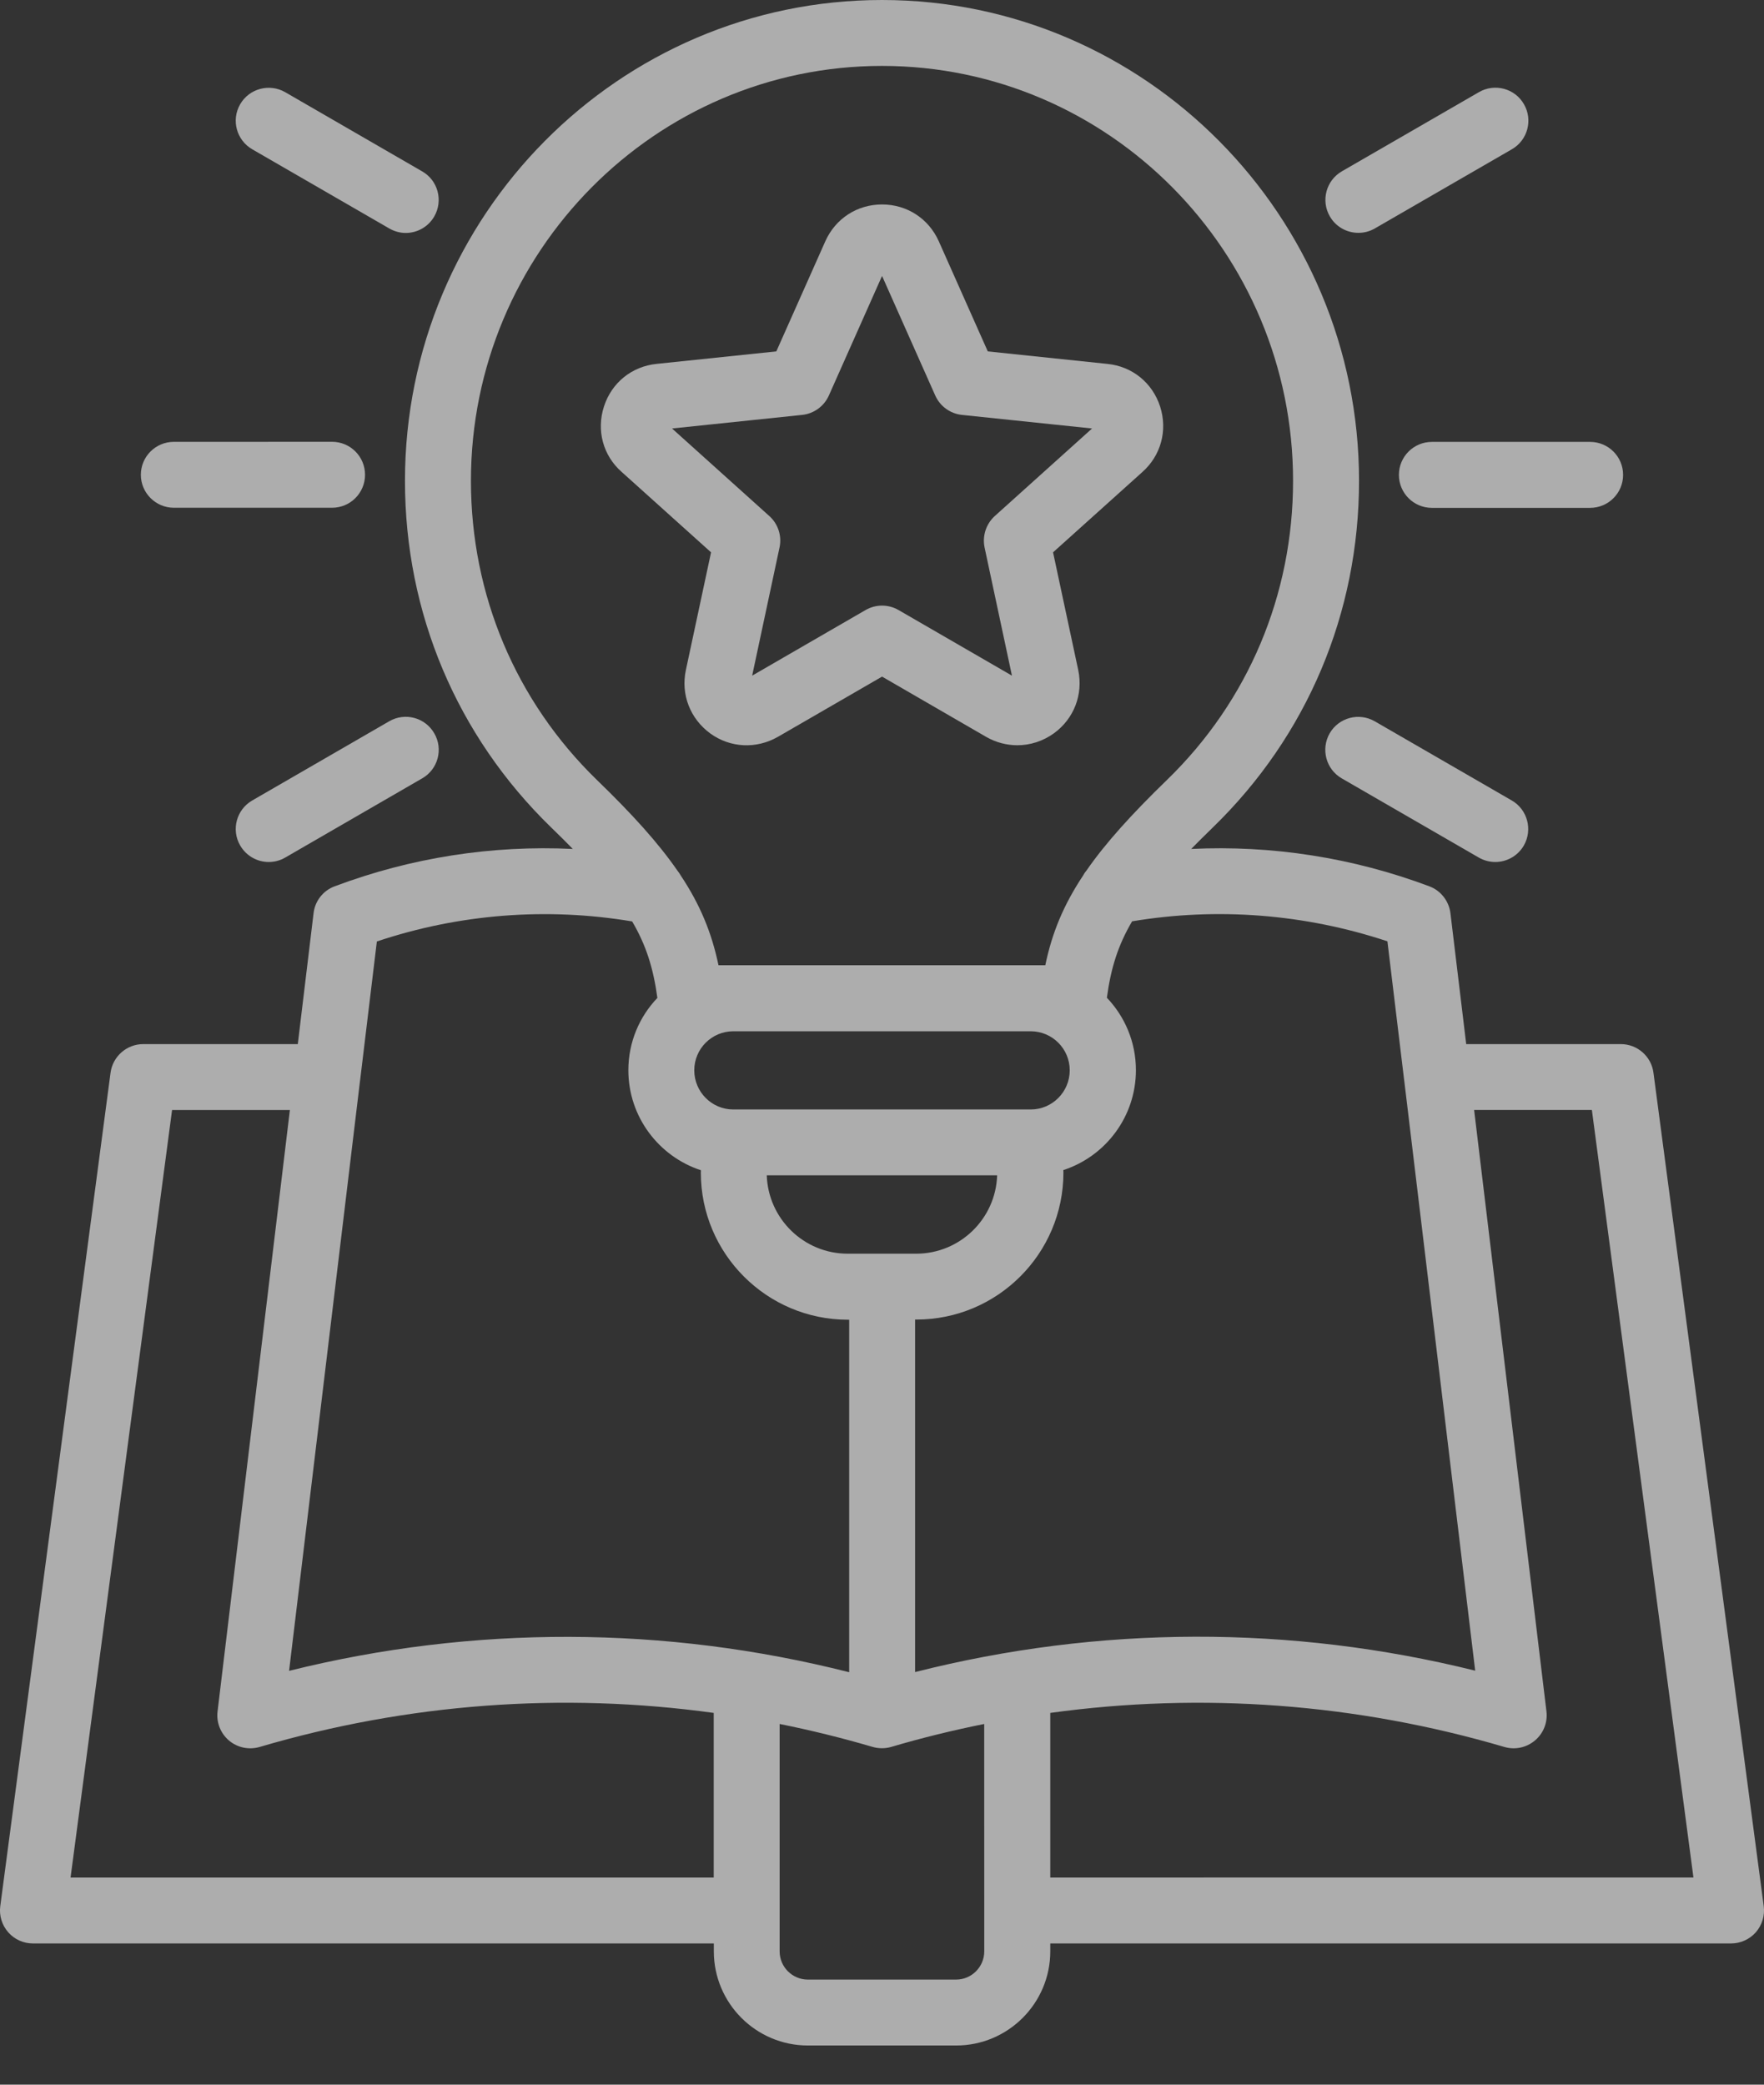
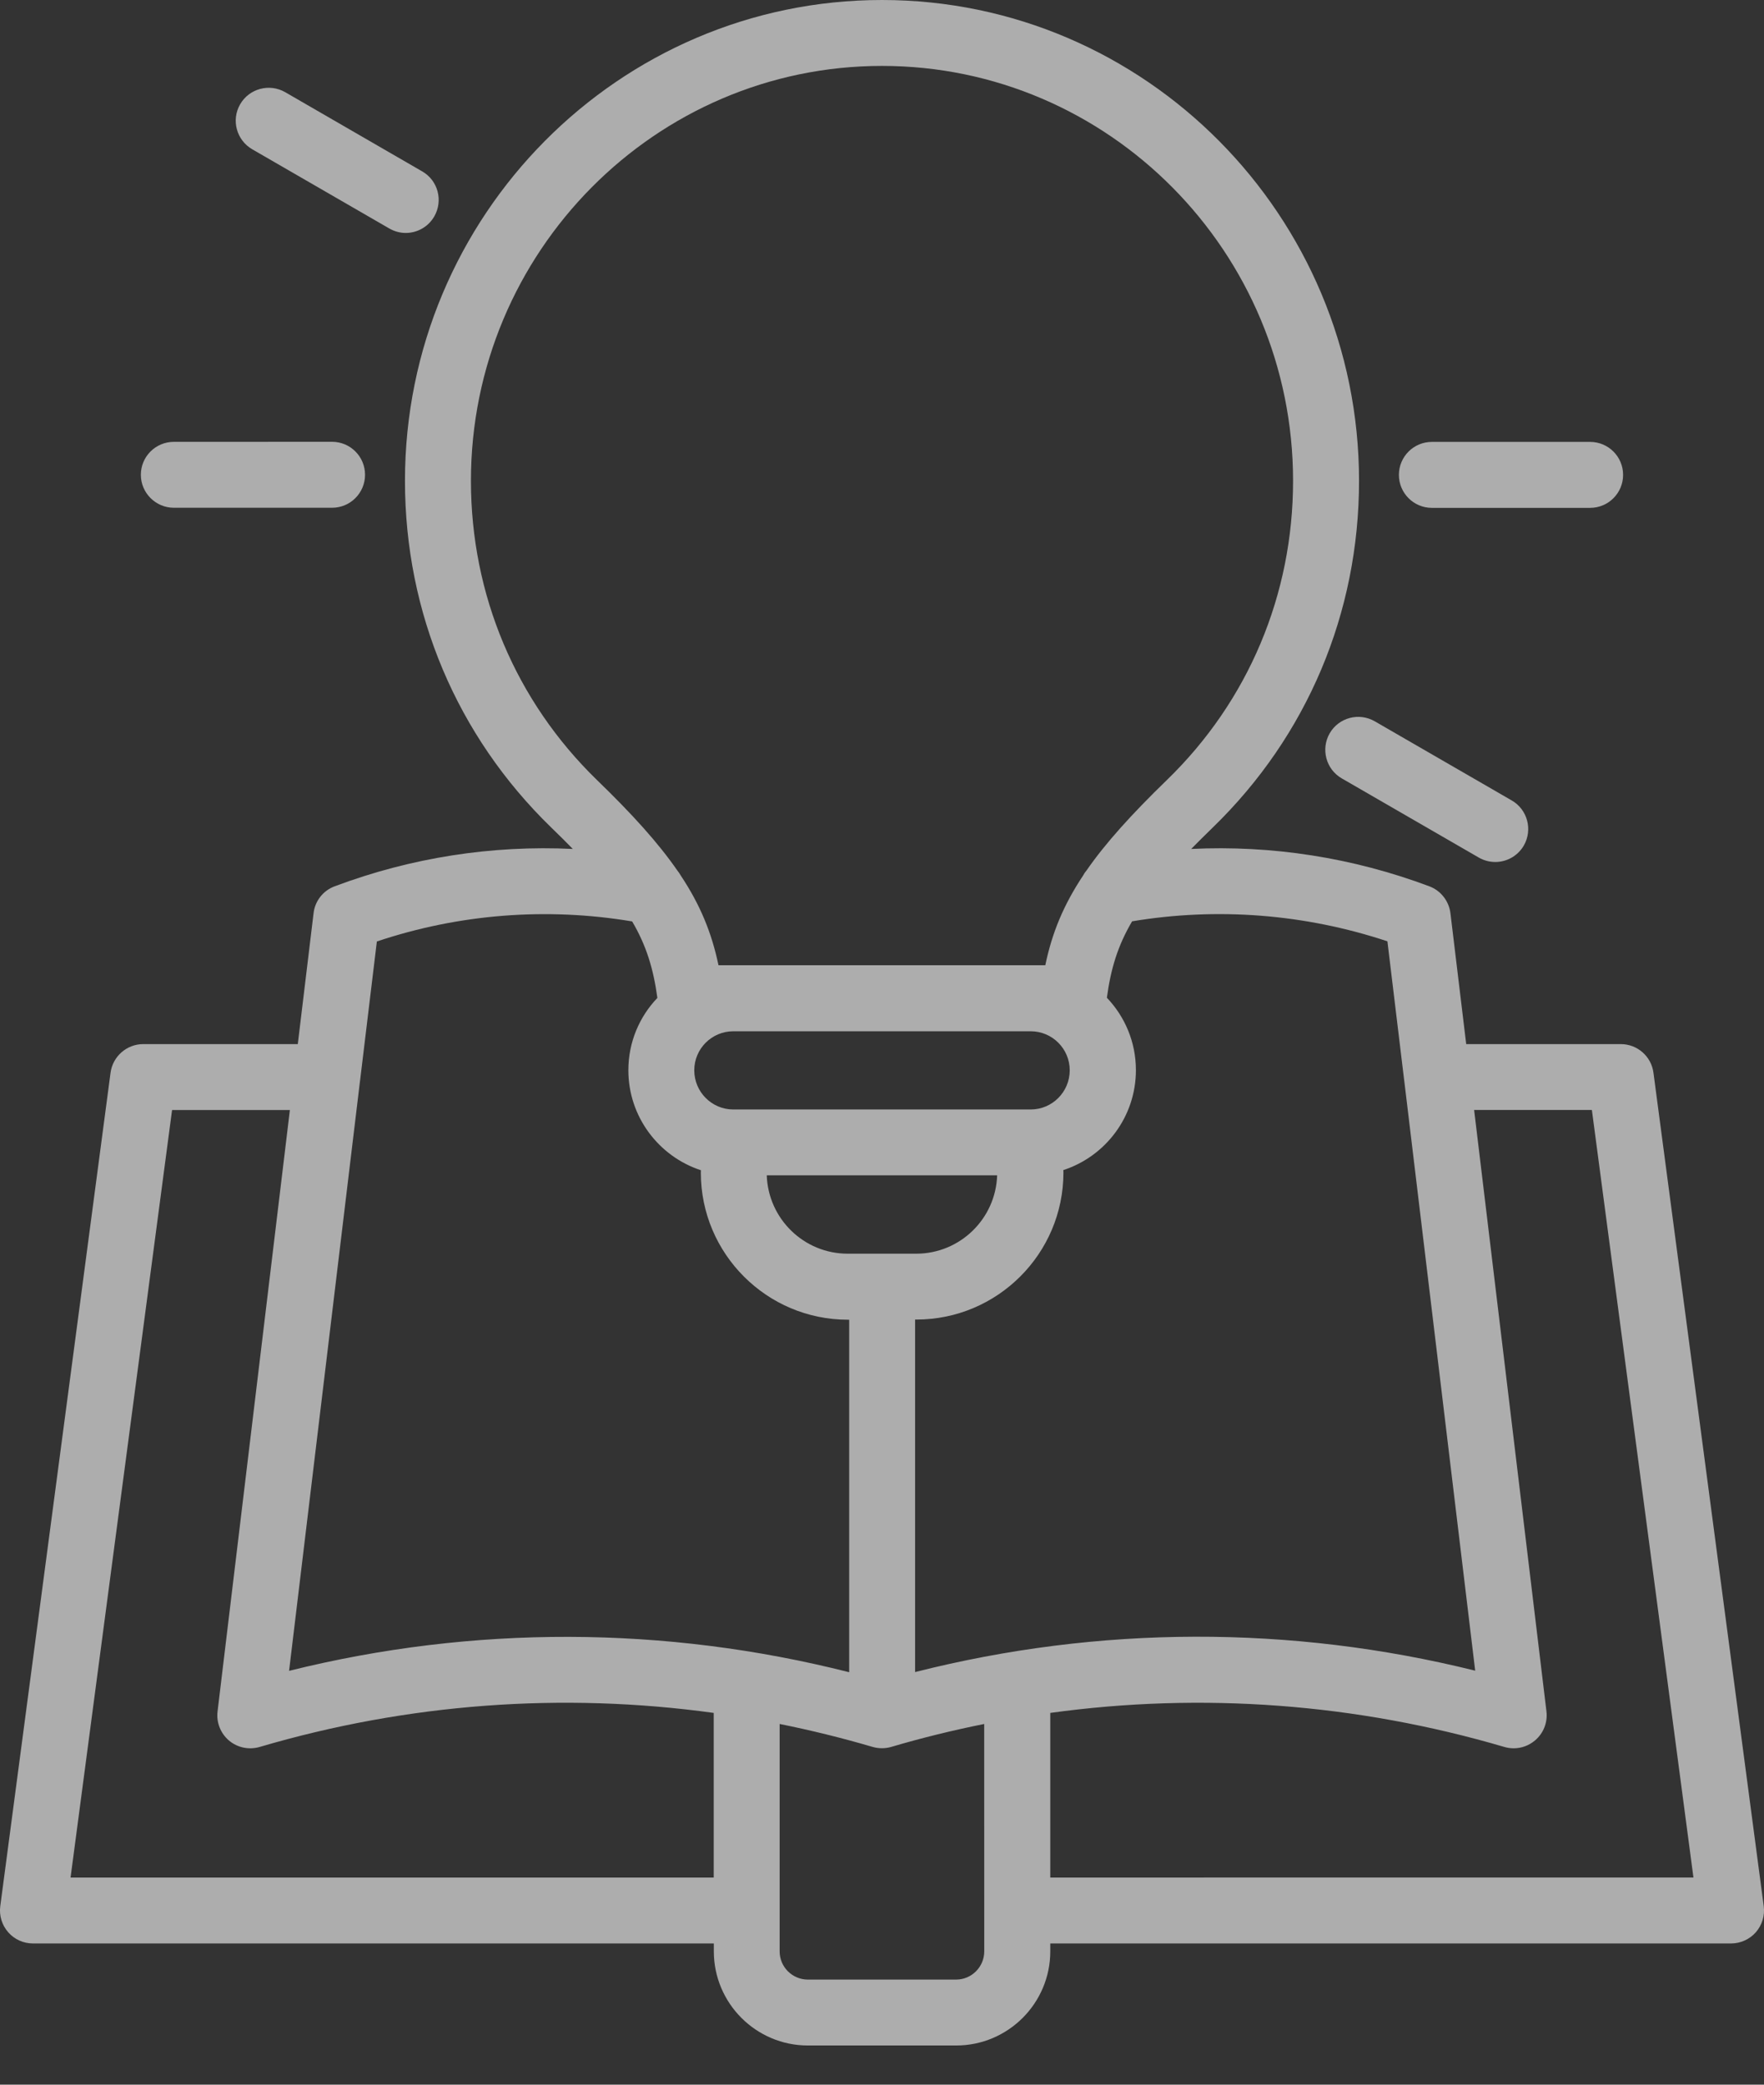
<svg xmlns="http://www.w3.org/2000/svg" width="33" height="39" viewBox="0 0 33 39" fill="none">
  <rect x="0" y="0" width="33" height="39" fill="#333333" stroke="none" />
-   <path d="M32.995 35.661L30.932 20.069C30.892 19.761 30.629 19.533 30.321 19.533H27.429L27.134 17.084C27.106 16.856 26.953 16.661 26.739 16.581C25.308 16.044 23.793 15.809 22.284 15.882C22.41 15.754 22.545 15.62 22.691 15.478C24.454 13.766 25.424 11.466 25.424 8.996C25.424 4.037 21.421 0 16.5 0C11.579 0 7.576 4.035 7.576 8.996C7.576 11.466 8.547 13.766 10.309 15.478C10.456 15.62 10.591 15.754 10.716 15.882C9.205 15.809 7.69 16.044 6.261 16.581C6.045 16.661 5.892 16.856 5.866 17.084L5.571 19.533H2.68C2.371 19.533 2.109 19.763 2.068 20.069L0.005 35.661C-0.018 35.837 0.036 36.014 0.153 36.148C0.271 36.283 0.439 36.358 0.618 36.358H13.354V36.506C13.354 37.477 14.144 38.267 15.114 38.267H17.887C18.858 38.267 19.648 37.477 19.648 36.506V36.358H32.384C32.561 36.358 32.731 36.281 32.848 36.148C32.964 36.014 33.018 35.837 32.995 35.661ZM25.955 17.61L26.267 20.197C26.268 20.212 26.27 20.228 26.273 20.243L27.597 31.255C24.151 30.399 20.562 30.408 17.119 31.281V24.686H17.144C18.659 24.686 19.894 23.453 19.894 21.936C19.894 21.921 19.892 21.905 19.892 21.89C20.679 21.634 21.25 20.893 21.25 20.02C21.25 19.495 21.043 19.018 20.707 18.666C20.779 18.125 20.912 17.688 21.179 17.236C22.773 16.97 24.413 17.098 25.955 17.61ZM13.718 19.293H19.282C19.685 19.293 20.012 19.62 20.012 20.023C20.012 20.427 19.685 20.756 19.282 20.756H13.718C13.315 20.756 12.988 20.427 12.988 20.023C12.988 19.62 13.315 19.293 13.718 19.293ZM18.654 21.988C18.628 22.8 17.96 23.454 17.14 23.454H15.858C15.039 23.454 14.372 22.802 14.344 21.988H18.654ZM8.81 8.995C8.81 4.714 12.261 1.233 16.5 1.233C20.741 1.233 24.19 4.714 24.19 8.995C24.19 11.127 23.352 13.115 21.832 14.59C21.167 15.235 20.68 15.774 20.326 16.285C20.301 16.314 20.279 16.346 20.261 16.381C19.896 16.93 19.68 17.454 19.555 18.058H13.441C13.315 17.454 13.1 16.928 12.735 16.379C12.716 16.345 12.694 16.314 12.671 16.285C12.316 15.772 11.832 15.235 11.165 14.59C9.648 13.115 8.81 11.127 8.81 8.995ZM11.826 17.238C12.093 17.691 12.224 18.127 12.298 18.669C11.961 19.021 11.755 19.498 11.755 20.022C11.755 20.894 12.326 21.636 13.113 21.893C13.113 21.908 13.111 21.923 13.111 21.939C13.111 23.454 14.344 24.689 15.861 24.689H15.886V31.284C12.441 30.411 8.852 30.401 5.408 31.258L6.732 20.246C6.735 20.23 6.737 20.215 6.738 20.2L7.05 17.613C8.587 17.098 10.227 16.97 11.826 17.238ZM1.32 35.125L3.219 20.766H5.423L4.07 32.017C4.045 32.222 4.125 32.427 4.284 32.562C4.443 32.696 4.658 32.74 4.857 32.682C7.628 31.866 10.518 31.654 13.352 32.045V35.125L1.32 35.125ZM18.413 36.506C18.413 36.796 18.177 37.034 17.886 37.034H15.113C14.823 37.034 14.585 36.798 14.585 36.506V32.252C15.168 32.369 15.748 32.512 16.324 32.681C16.438 32.714 16.559 32.714 16.673 32.681C17.248 32.511 17.829 32.369 18.412 32.252L18.413 36.506ZM19.648 35.125V32.045C22.483 31.654 25.372 31.867 28.143 32.682C28.2 32.699 28.259 32.707 28.318 32.707C28.461 32.707 28.603 32.656 28.716 32.56C28.875 32.426 28.955 32.222 28.93 32.016L27.577 20.765H29.78L31.68 35.124L19.648 35.125Z" fill="white" fill-opacity="0.6" />
-   <path d="M11.629 8.828L13.302 10.333L12.831 12.535C12.734 12.99 12.909 13.444 13.288 13.722C13.663 13.992 14.146 14.016 14.552 13.785L16.501 12.658L18.453 13.788C18.635 13.891 18.834 13.942 19.032 13.942C19.271 13.942 19.51 13.867 19.717 13.718C20.093 13.444 20.266 12.99 20.171 12.535L19.7 10.333L21.368 8.833C21.718 8.524 21.846 8.053 21.703 7.606C21.559 7.16 21.18 6.854 20.717 6.808L18.479 6.574L17.563 4.515C17.373 4.089 16.967 3.825 16.501 3.825C16.035 3.825 15.629 4.089 15.439 4.515L14.523 6.574L12.288 6.807C11.822 6.853 11.443 7.158 11.299 7.604C11.154 8.052 11.282 8.523 11.629 8.828ZM15.006 7.762C15.225 7.739 15.416 7.601 15.506 7.399L16.501 5.162L17.496 7.399C17.586 7.6 17.776 7.739 17.996 7.762L20.43 8.016L18.61 9.654C18.447 9.802 18.374 10.026 18.419 10.242L18.931 12.64L16.81 11.413C16.618 11.302 16.384 11.302 16.192 11.413L14.071 12.64L14.583 10.242C14.629 10.026 14.557 9.802 14.392 9.654L12.572 8.016L15.006 7.762Z" fill="white" fill-opacity="0.6" />
-   <path d="M25.412 4.356C25.517 4.356 25.623 4.33 25.721 4.273L28.284 2.792C28.579 2.622 28.68 2.244 28.509 1.949C28.34 1.654 27.961 1.553 27.667 1.724L25.103 3.205C24.809 3.375 24.707 3.753 24.878 4.048C24.991 4.245 25.198 4.356 25.412 4.356Z" fill="white" fill-opacity="0.6" />
+   <path d="M32.995 35.661L30.932 20.069C30.892 19.761 30.629 19.533 30.321 19.533H27.429L27.134 17.084C27.106 16.856 26.953 16.661 26.739 16.581C25.308 16.044 23.793 15.809 22.284 15.882C22.41 15.754 22.545 15.62 22.691 15.478C24.454 13.766 25.424 11.466 25.424 8.996C25.424 4.037 21.421 0 16.5 0C11.579 0 7.576 4.035 7.576 8.996C7.576 11.466 8.547 13.766 10.309 15.478C10.456 15.62 10.591 15.754 10.716 15.882C9.205 15.809 7.69 16.044 6.261 16.581C6.045 16.661 5.892 16.856 5.866 17.084L5.571 19.533H2.68C2.371 19.533 2.109 19.763 2.068 20.069L0.005 35.661C-0.018 35.837 0.036 36.014 0.153 36.148C0.271 36.283 0.439 36.358 0.618 36.358H13.354V36.506C13.354 37.477 14.144 38.267 15.114 38.267H17.887C18.858 38.267 19.648 37.477 19.648 36.506V36.358H32.384C32.561 36.358 32.731 36.281 32.848 36.148C32.964 36.014 33.018 35.837 32.995 35.661ZM25.955 17.61L26.267 20.197C26.268 20.212 26.27 20.228 26.273 20.243L27.597 31.255C24.151 30.399 20.562 30.408 17.119 31.281V24.686H17.144C18.659 24.686 19.894 23.453 19.894 21.936C19.894 21.921 19.892 21.905 19.892 21.89C20.679 21.634 21.25 20.893 21.25 20.02C21.25 19.495 21.043 19.018 20.707 18.666C20.779 18.125 20.912 17.688 21.179 17.236C22.773 16.97 24.413 17.098 25.955 17.61ZM13.718 19.293H19.282C19.685 19.293 20.012 19.62 20.012 20.023C20.012 20.427 19.685 20.756 19.282 20.756H13.718C13.315 20.756 12.988 20.427 12.988 20.023C12.988 19.62 13.315 19.293 13.718 19.293ZM18.654 21.988C18.628 22.8 17.96 23.454 17.14 23.454H15.858C15.039 23.454 14.372 22.802 14.344 21.988H18.654ZM8.81 8.995C8.81 4.714 12.261 1.233 16.5 1.233C20.741 1.233 24.19 4.714 24.19 8.995C24.19 11.127 23.352 13.115 21.832 14.59C21.167 15.235 20.68 15.774 20.326 16.285C20.301 16.314 20.279 16.346 20.261 16.381C19.896 16.93 19.68 17.454 19.555 18.058H13.441C13.315 17.454 13.1 16.928 12.735 16.379C12.716 16.345 12.694 16.314 12.671 16.285C12.316 15.772 11.832 15.235 11.165 14.59C9.648 13.115 8.81 11.127 8.81 8.995M11.826 17.238C12.093 17.691 12.224 18.127 12.298 18.669C11.961 19.021 11.755 19.498 11.755 20.022C11.755 20.894 12.326 21.636 13.113 21.893C13.113 21.908 13.111 21.923 13.111 21.939C13.111 23.454 14.344 24.689 15.861 24.689H15.886V31.284C12.441 30.411 8.852 30.401 5.408 31.258L6.732 20.246C6.735 20.23 6.737 20.215 6.738 20.2L7.05 17.613C8.587 17.098 10.227 16.97 11.826 17.238ZM1.32 35.125L3.219 20.766H5.423L4.07 32.017C4.045 32.222 4.125 32.427 4.284 32.562C4.443 32.696 4.658 32.74 4.857 32.682C7.628 31.866 10.518 31.654 13.352 32.045V35.125L1.32 35.125ZM18.413 36.506C18.413 36.796 18.177 37.034 17.886 37.034H15.113C14.823 37.034 14.585 36.798 14.585 36.506V32.252C15.168 32.369 15.748 32.512 16.324 32.681C16.438 32.714 16.559 32.714 16.673 32.681C17.248 32.511 17.829 32.369 18.412 32.252L18.413 36.506ZM19.648 35.125V32.045C22.483 31.654 25.372 31.867 28.143 32.682C28.2 32.699 28.259 32.707 28.318 32.707C28.461 32.707 28.603 32.656 28.716 32.56C28.875 32.426 28.955 32.222 28.93 32.016L27.577 20.765H29.78L31.68 35.124L19.648 35.125Z" fill="white" fill-opacity="0.6" />
  <path d="M25.718 13.494C25.423 13.324 25.045 13.424 24.875 13.719C24.706 14.014 24.806 14.392 25.101 14.562L27.664 16.043C27.761 16.099 27.868 16.126 27.973 16.126C28.186 16.126 28.392 16.015 28.507 15.818C28.676 15.523 28.576 15.145 28.281 14.975L25.718 13.494Z" fill="white" fill-opacity="0.6" />
  <path d="M26.17 8.884C26.17 9.225 26.446 9.501 26.787 9.501H29.747C30.088 9.501 30.364 9.225 30.364 8.884C30.364 8.543 30.088 8.267 29.747 8.267H26.787C26.446 8.267 26.17 8.543 26.17 8.884Z" fill="white" fill-opacity="0.6" />
-   <path d="M4.719 14.975C4.424 15.145 4.322 15.523 4.493 15.817C4.608 16.015 4.814 16.126 5.027 16.126C5.132 16.126 5.239 16.1 5.336 16.043L7.899 14.561C8.194 14.392 8.296 14.013 8.124 13.719C7.955 13.424 7.577 13.322 7.282 13.493L4.719 14.975Z" fill="white" fill-opacity="0.6" />
  <path d="M4.719 2.793L7.282 4.274C7.379 4.33 7.486 4.358 7.59 4.358C7.803 4.358 8.01 4.247 8.124 4.049C8.294 3.754 8.194 3.376 7.899 3.207L5.336 1.725C5.041 1.555 4.663 1.656 4.493 1.95C4.322 2.245 4.424 2.622 4.719 2.793Z" fill="white" fill-opacity="0.6" />
  <path d="M3.252 9.499H6.212C6.553 9.499 6.829 9.223 6.829 8.882C6.829 8.541 6.553 8.265 6.212 8.265L3.252 8.266C2.911 8.266 2.635 8.542 2.635 8.883C2.636 9.223 2.913 9.499 3.252 9.499Z" fill="white" fill-opacity="0.6" />
</svg>